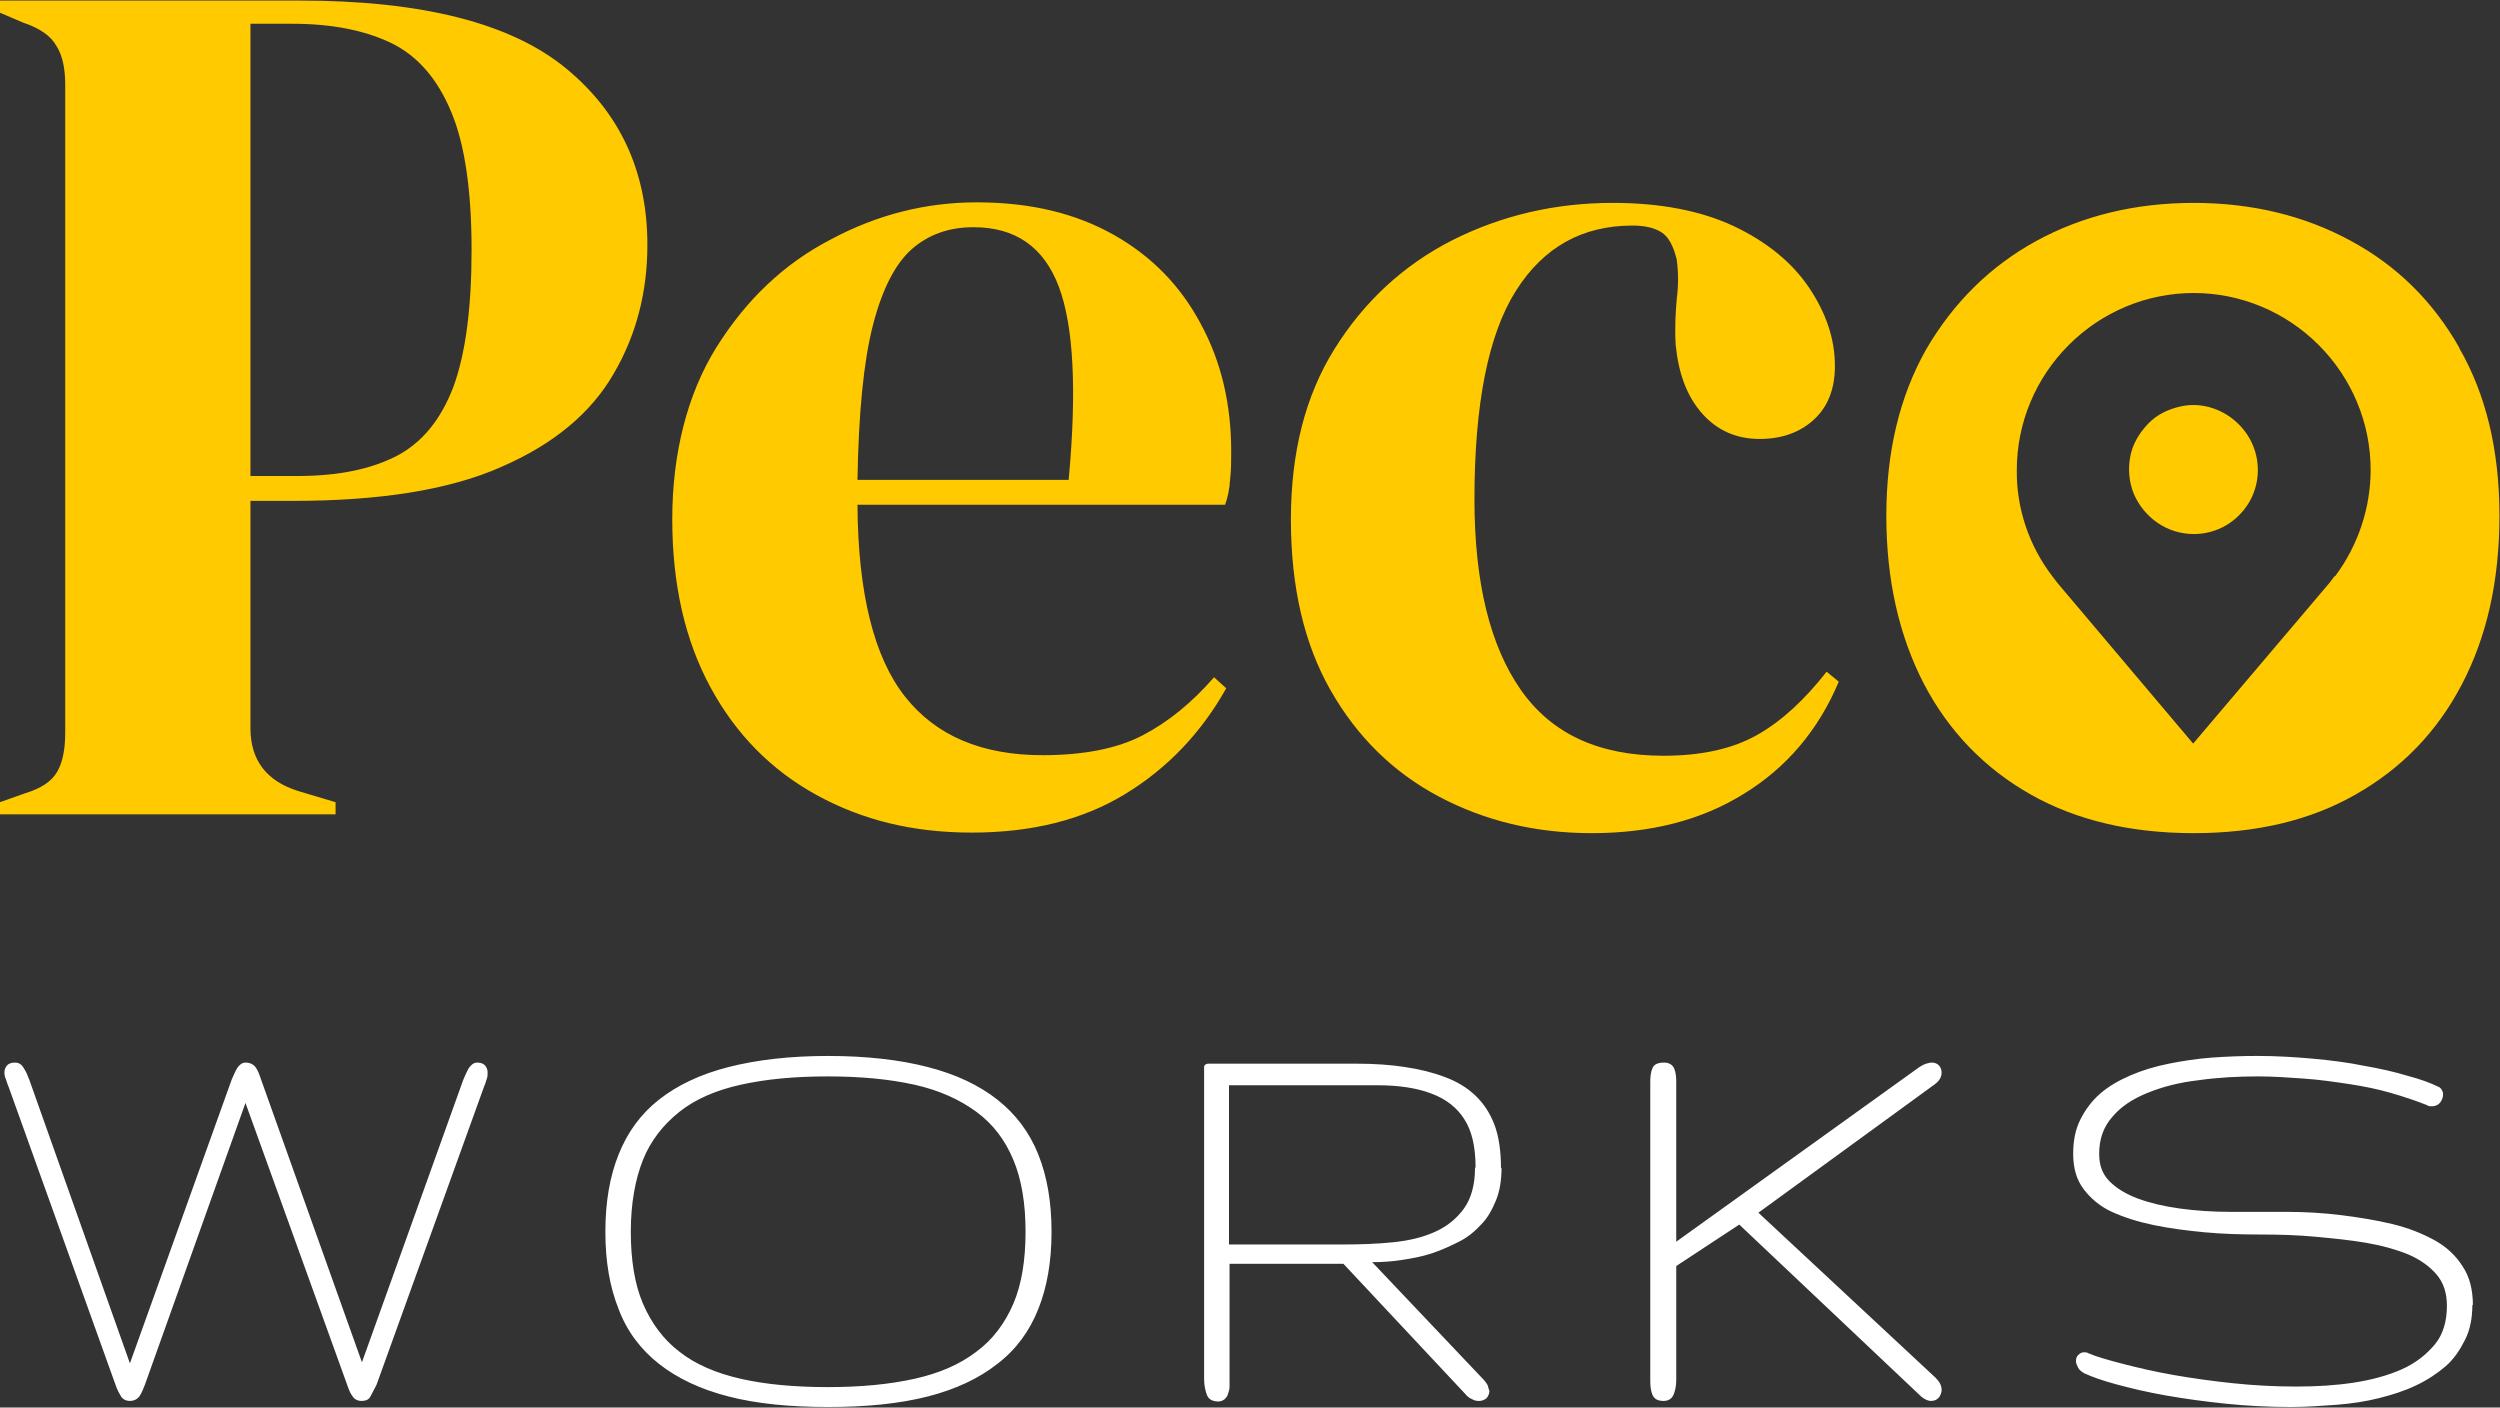
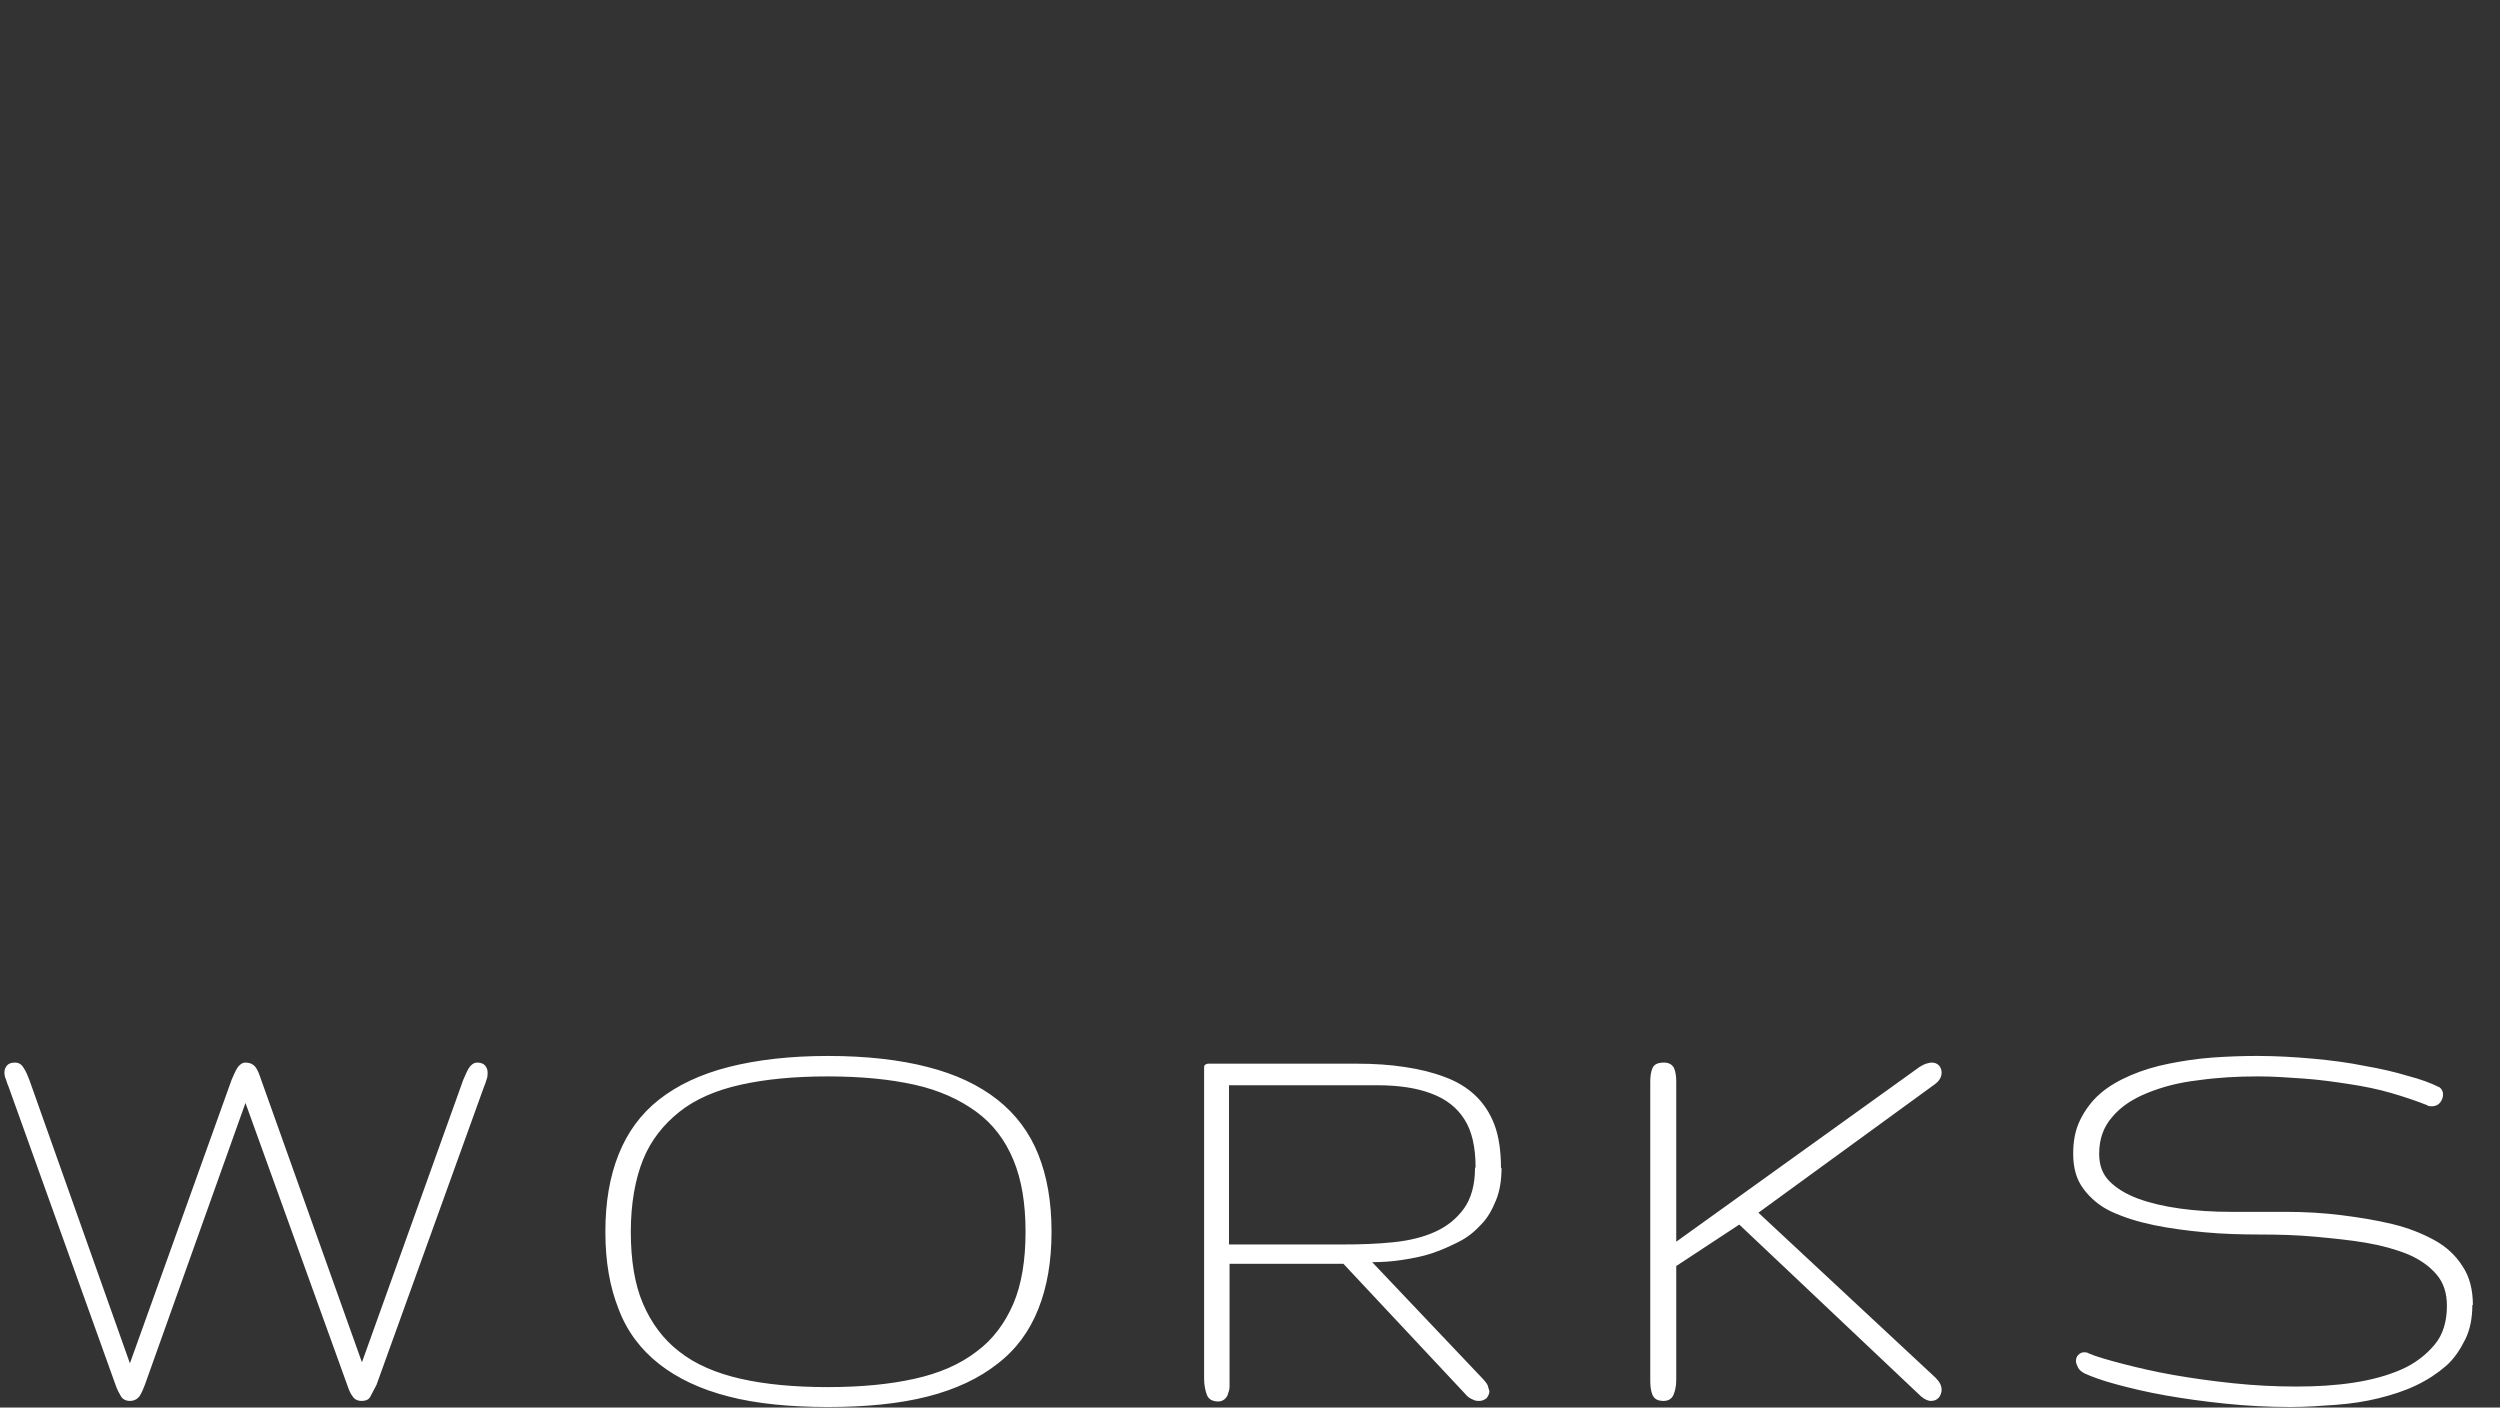
<svg xmlns="http://www.w3.org/2000/svg" id="Layer_1" viewBox="0 0 45.22 25.46">
  <rect x="0" y="0" width="45.22" height="25.46" fill="#333333" stroke="none" />
  <defs>
    <style>.cls-1{fill:#fff;}.cls-2{fill:#ffca00;}</style>
  </defs>
  <path class="cls-1" d="M6.54,24.66l1.84-5.13c.03-.07,.06-.14,.1-.21,.04-.06,.09-.1,.15-.1,.07,0,.12,.02,.15,.06,.03,.04,.04,.08,.04,.12s0,.08-.02,.13c-.01,.04-.03,.09-.05,.14l-1.94,5.38c-.04,.08-.08,.15-.11,.21s-.09,.08-.16,.08-.13-.03-.16-.08c-.04-.05-.07-.12-.1-.21l-1.84-5.1-1.82,5.1c-.03,.08-.06,.15-.1,.21-.04,.05-.1,.08-.17,.08s-.13-.03-.16-.08-.07-.12-.1-.21L.16,19.67c-.02-.05-.04-.1-.05-.14-.02-.04-.03-.09-.03-.13s.01-.08,.04-.12c.03-.04,.08-.06,.15-.06s.12,.03,.16,.1c.04,.06,.07,.13,.1,.21l1.82,5.13,1.84-5.13c.03-.07,.06-.14,.1-.21,.04-.06,.09-.1,.15-.1,.08,0,.14,.03,.18,.08,.04,.05,.07,.13,.1,.22l1.83,5.13Zm12.48-2.38c0,.54-.08,1-.24,1.4s-.4,.73-.74,.99c-.33,.26-.75,.46-1.26,.59-.51,.13-1.11,.19-1.8,.19s-1.3-.06-1.8-.19c-.51-.13-.93-.33-1.26-.59-.33-.26-.58-.59-.73-.99-.16-.4-.24-.86-.24-1.4s.08-1,.24-1.4c.16-.4,.4-.73,.73-.99,.33-.26,.75-.46,1.26-.59,.51-.13,1.11-.2,1.8-.2s1.3,.07,1.8,.2c.51,.13,.93,.33,1.26,.59s.58,.59,.74,.99,.24,.86,.24,1.4Zm-7.61,0c0,.51,.07,.95,.22,1.3s.37,.65,.66,.87c.29,.23,.67,.39,1.11,.49s.97,.15,1.57,.15,1.12-.05,1.57-.15,.82-.26,1.12-.49c.3-.22,.52-.52,.67-.87s.22-.79,.22-1.3-.07-.94-.22-1.3-.37-.65-.67-.87-.67-.39-1.12-.49c-.45-.1-.97-.15-1.57-.15s-1.12,.05-1.57,.15c-.45,.1-.82,.26-1.11,.49s-.52,.52-.66,.87-.22,.79-.22,1.3Zm15.75-1.16c0,.22-.03,.42-.1,.59-.07,.17-.15,.32-.27,.44-.11,.12-.24,.23-.4,.31s-.31,.15-.49,.21-.35,.09-.54,.12c-.19,.03-.37,.04-.54,.04l2.02,2.13s.06,.07,.07,.1c.01,.04,.02,.07,.03,.1,0,.05-.02,.09-.05,.13-.04,.03-.08,.05-.13,.05-.04,0-.08,0-.13-.03-.05-.02-.09-.05-.13-.1l-2.2-2.35h-2.06v2.07c0,.06,0,.11,0,.16s-.02,.09-.03,.13c-.01,.04-.04,.07-.06,.09-.03,.02-.06,.04-.11,.04-.11,0-.18-.04-.21-.12-.03-.08-.05-.18-.05-.29v-5.5c0-.05,0-.1,0-.12,0-.03,0-.05,.02-.06,.01-.01,.03-.02,.06-.02h2.69c.31,0,.6,.02,.86,.06,.27,.04,.51,.1,.72,.18,.22,.08,.4,.19,.55,.33s.27,.32,.35,.53c.08,.21,.12,.48,.12,.79Zm-.47-.01c0-.37-.07-.66-.2-.86-.13-.21-.33-.37-.6-.47-.26-.1-.59-.15-.98-.15h-2.68v2.88h2.06c.32,0,.62-.01,.91-.04,.29-.03,.54-.09,.76-.19,.22-.1,.39-.24,.52-.42,.13-.18,.2-.43,.2-.73Zm5.11,.82l3.21,2.99c.07,.07,.11,.14,.11,.22,0,.05-.02,.1-.05,.14-.04,.04-.08,.06-.14,.06-.06,0-.12-.03-.18-.08l-3.29-3.11-1.14,.75v2.06c0,.11-.02,.2-.05,.27s-.09,.11-.18,.11c-.11,0-.17-.04-.2-.11s-.04-.16-.04-.26v-5.39c0-.11,.01-.19,.04-.26,.03-.07,.1-.1,.21-.1,.09,0,.15,.04,.18,.1,.03,.07,.04,.15,.04,.25v2.89l4.4-3.16s.08-.05,.12-.06,.07-.02,.1-.02c.06,0,.1,.02,.13,.05s.05,.08,.05,.13c0,.08-.04,.15-.12,.21l-3.2,2.33Zm12.92,1.67c0,.24-.04,.45-.13,.63s-.2,.35-.35,.48-.33,.25-.54,.35-.43,.17-.67,.23c-.24,.06-.5,.1-.77,.12-.27,.02-.55,.04-.83,.04-.39,0-.78-.02-1.17-.06-.39-.04-.75-.09-1.09-.15-.34-.06-.63-.13-.89-.2-.26-.07-.45-.14-.58-.2-.05-.03-.09-.06-.11-.1-.02-.04-.04-.08-.04-.12,0-.04,.01-.08,.04-.11s.06-.05,.11-.05c.02,0,.05,0,.08,.02,.14,.06,.35,.12,.62,.19,.27,.07,.57,.14,.91,.2,.34,.06,.7,.11,1.08,.15,.38,.04,.76,.06,1.14,.06s.71-.02,1.04-.07c.33-.05,.62-.13,.87-.24,.25-.11,.45-.27,.6-.45s.22-.42,.22-.7c0-.23-.06-.42-.19-.57-.13-.15-.3-.27-.51-.36-.22-.09-.47-.16-.76-.21s-.6-.08-.92-.11-.66-.04-1-.04-.68-.01-1-.04-.63-.07-.92-.13c-.29-.06-.54-.14-.76-.24s-.39-.25-.51-.41c-.13-.17-.19-.38-.19-.64,0-.24,.04-.44,.13-.62s.21-.34,.36-.47,.34-.24,.55-.33c.21-.09,.44-.16,.69-.21s.51-.09,.78-.11c.27-.02,.55-.03,.82-.03,.34,0,.68,.02,1.01,.05s.64,.07,.93,.13c.29,.05,.55,.11,.78,.18,.23,.06,.42,.13,.56,.2,.03,.01,.05,.04,.06,.06,.02,.03,.02,.06,.02,.08,0,.05-.02,.1-.05,.14s-.08,.07-.15,.07c-.04,0-.07,0-.09-.02-.2-.08-.41-.15-.65-.22s-.49-.12-.75-.16-.54-.08-.82-.1c-.28-.02-.56-.04-.83-.04-.38,0-.74,.02-1.09,.07-.35,.04-.65,.12-.92,.23-.27,.11-.48,.25-.63,.43-.16,.18-.24,.4-.24,.67,0,.21,.06,.37,.19,.5,.13,.13,.3,.23,.51,.31,.22,.08,.47,.14,.76,.18,.29,.04,.6,.06,.92,.06h1c.34,0,.68,.02,1,.06s.63,.09,.92,.16c.29,.07,.54,.17,.76,.29s.39,.28,.51,.47c.13,.19,.19,.43,.19,.71Z" />
-   <path class="cls-2" d="M0,14.73v-.22l.45-.16c.3-.09,.49-.22,.59-.4,.1-.18,.14-.42,.14-.71V1.54c0-.3-.05-.54-.16-.71-.1-.18-.3-.32-.6-.42l-.42-.18v-.22H5.42c2.22,0,3.82,.41,4.81,1.22,.99,.81,1.48,1.88,1.48,3.2,0,.85-.2,1.63-.61,2.33-.41,.71-1.08,1.27-2.02,1.68-.94,.42-2.2,.62-3.79,.62h-.76v4.11c0,.58,.29,.96,.87,1.14l.67,.2v.22H0Zm4.53-6.12h.85c.73,0,1.32-.12,1.79-.36,.46-.24,.8-.65,1.03-1.25,.22-.6,.33-1.42,.33-2.48s-.12-1.91-.37-2.5c-.25-.6-.61-1.01-1.08-1.24-.48-.23-1.07-.35-1.79-.35h-.76V8.62ZM17.67,3.66c.97,0,1.79,.2,2.48,.59s1.21,.93,1.57,1.61c.37,.68,.55,1.45,.55,2.31,0,.16,0,.33-.02,.5-.01,.17-.04,.32-.09,.46h-6.65c.01,1.61,.3,2.76,.86,3.47s1.39,1.06,2.49,1.06c.74,0,1.35-.12,1.81-.36,.46-.24,.89-.59,1.29-1.05l.22,.2c-.46,.82-1.08,1.46-1.84,1.92s-1.68,.69-2.76,.69-1.99-.23-2.81-.68c-.82-.45-1.46-1.1-1.92-1.95-.46-.85-.69-1.86-.69-3.04s.27-2.26,.8-3.11c.54-.86,1.22-1.51,2.07-1.95,.84-.45,1.72-.67,2.64-.67Zm-.07,.45c-.43,0-.8,.13-1.1,.39-.3,.26-.54,.72-.71,1.38-.17,.66-.26,1.6-.28,2.8h3.82c.15-1.62,.09-2.79-.18-3.5-.27-.71-.78-1.07-1.54-1.07Zm11.19,10.96c-1.01,0-1.93-.22-2.76-.66-.83-.44-1.48-1.08-1.96-1.92s-.72-1.87-.72-3.09,.26-2.24,.79-3.09,1.24-1.51,2.12-1.96c.89-.45,1.86-.68,2.91-.68,.86,0,1.59,.14,2.19,.42,.59,.28,1.05,.65,1.36,1.11s.47,.93,.47,1.42c0,.42-.13,.74-.38,.97-.25,.23-.58,.35-.98,.35-.43,0-.78-.16-1.05-.47-.27-.31-.42-.72-.47-1.23-.02-.33,0-.61,.02-.84,.03-.23,.03-.46,0-.7-.06-.25-.15-.42-.28-.5-.13-.08-.3-.12-.52-.12-.91,0-1.61,.39-2.11,1.18-.5,.79-.75,2.05-.75,3.77,0,1.5,.28,2.65,.84,3.45,.56,.8,1.42,1.19,2.58,1.19,.7,0,1.26-.13,1.7-.38s.85-.63,1.25-1.14l.22,.18c-.37,.88-.95,1.56-1.72,2.03-.77,.48-1.69,.71-2.75,.71Zm15.7-8.77c-.48-.85-1.14-1.5-1.98-1.95-.83-.45-1.78-.68-2.83-.68s-2.01,.23-2.85,.69c-.84,.46-1.5,1.12-1.99,1.96-.48,.85-.72,1.85-.72,3.01s.23,2.17,.68,3.04c.45,.86,1.1,1.53,1.93,2,.83,.47,1.82,.7,2.95,.7s2.11-.23,2.93-.7c.83-.47,1.47-1.13,1.92-1.99,.45-.86,.68-1.87,.68-3.05s-.24-2.19-.73-3.04Zm-2.26,4.12h0s-.09,.12-.1,.13l-2.46,2.9-2.45-2.9s-.1-.13-.1-.13c-.42-.55-.65-1.23-.64-1.92,0-.85,.34-1.66,.94-2.26,.6-.6,1.41-.94,2.26-.94,.85,0,1.66,.34,2.26,.94,.6,.6,.94,1.41,.94,2.26,0,.69-.23,1.37-.64,1.92Zm-1.59-2.57c.13,.19,.2,.42,.2,.65,0,.31-.12,.6-.34,.82s-.51,.34-.82,.34c-.23,0-.46-.07-.65-.2-.19-.13-.34-.31-.43-.52-.09-.21-.11-.45-.07-.67,.04-.23,.16-.43,.32-.6s.37-.27,.6-.32,.46-.02,.67,.07c.21,.09,.39,.24,.52,.43Z" />
</svg>